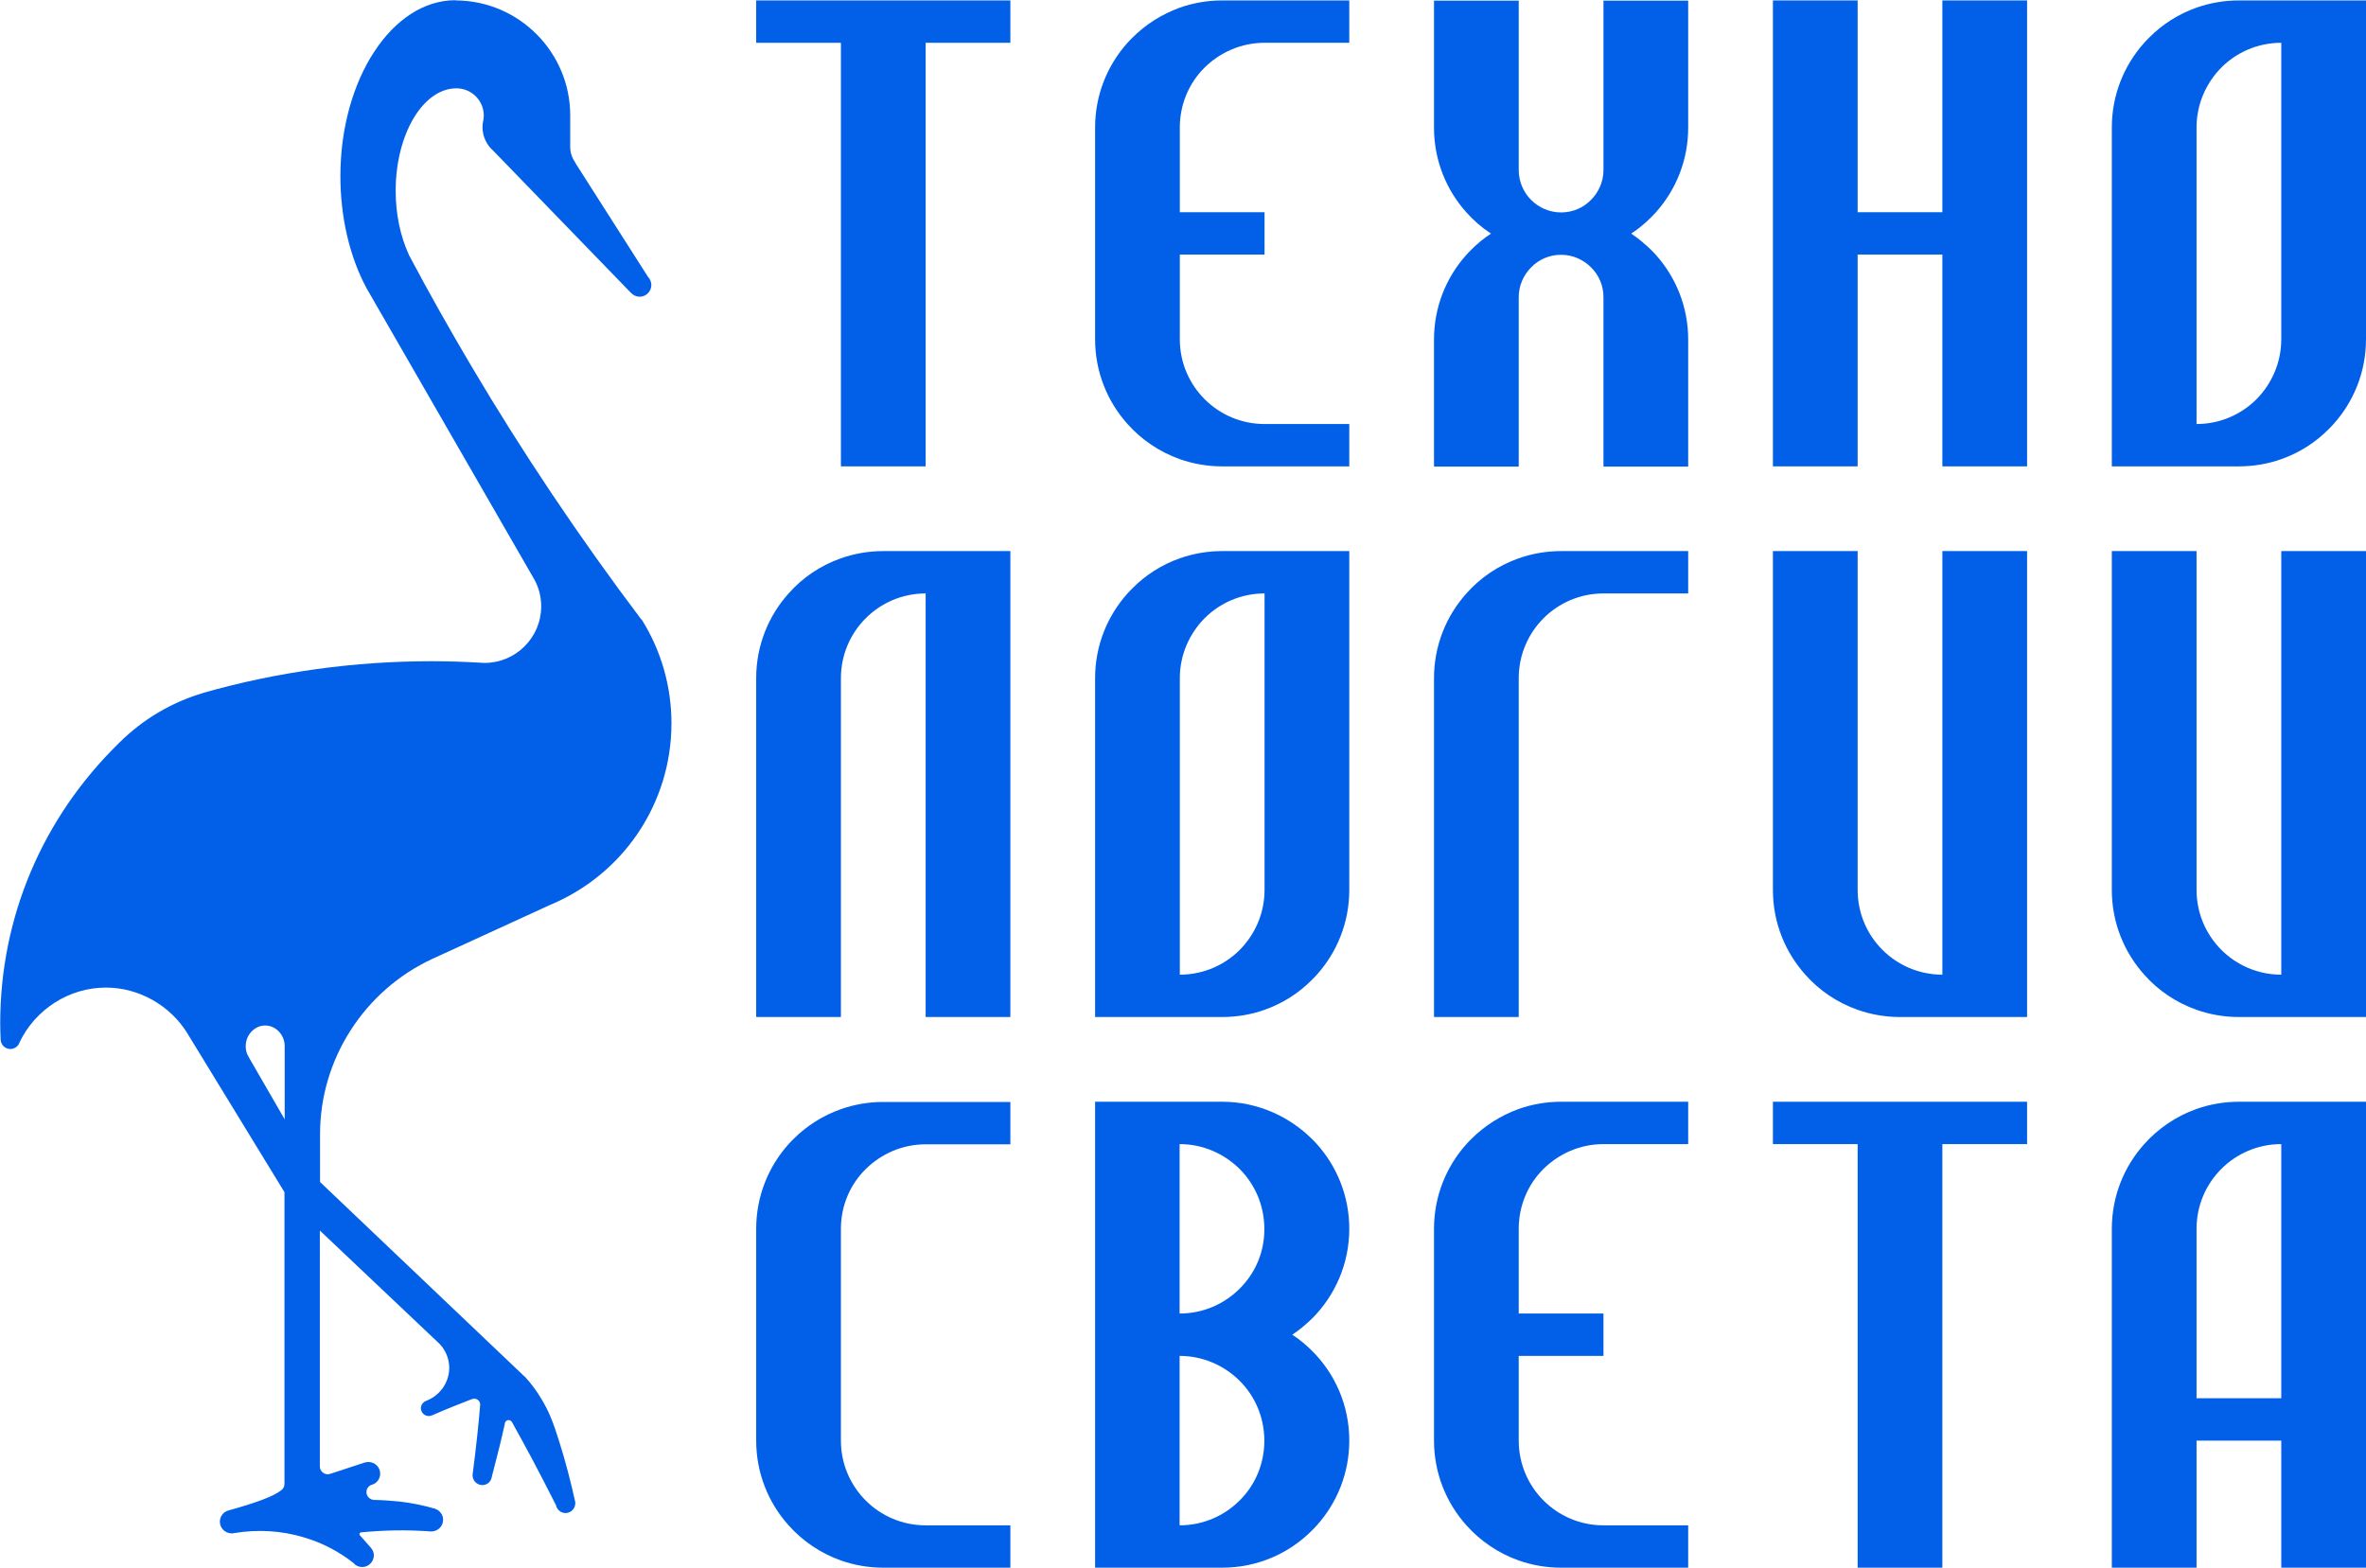
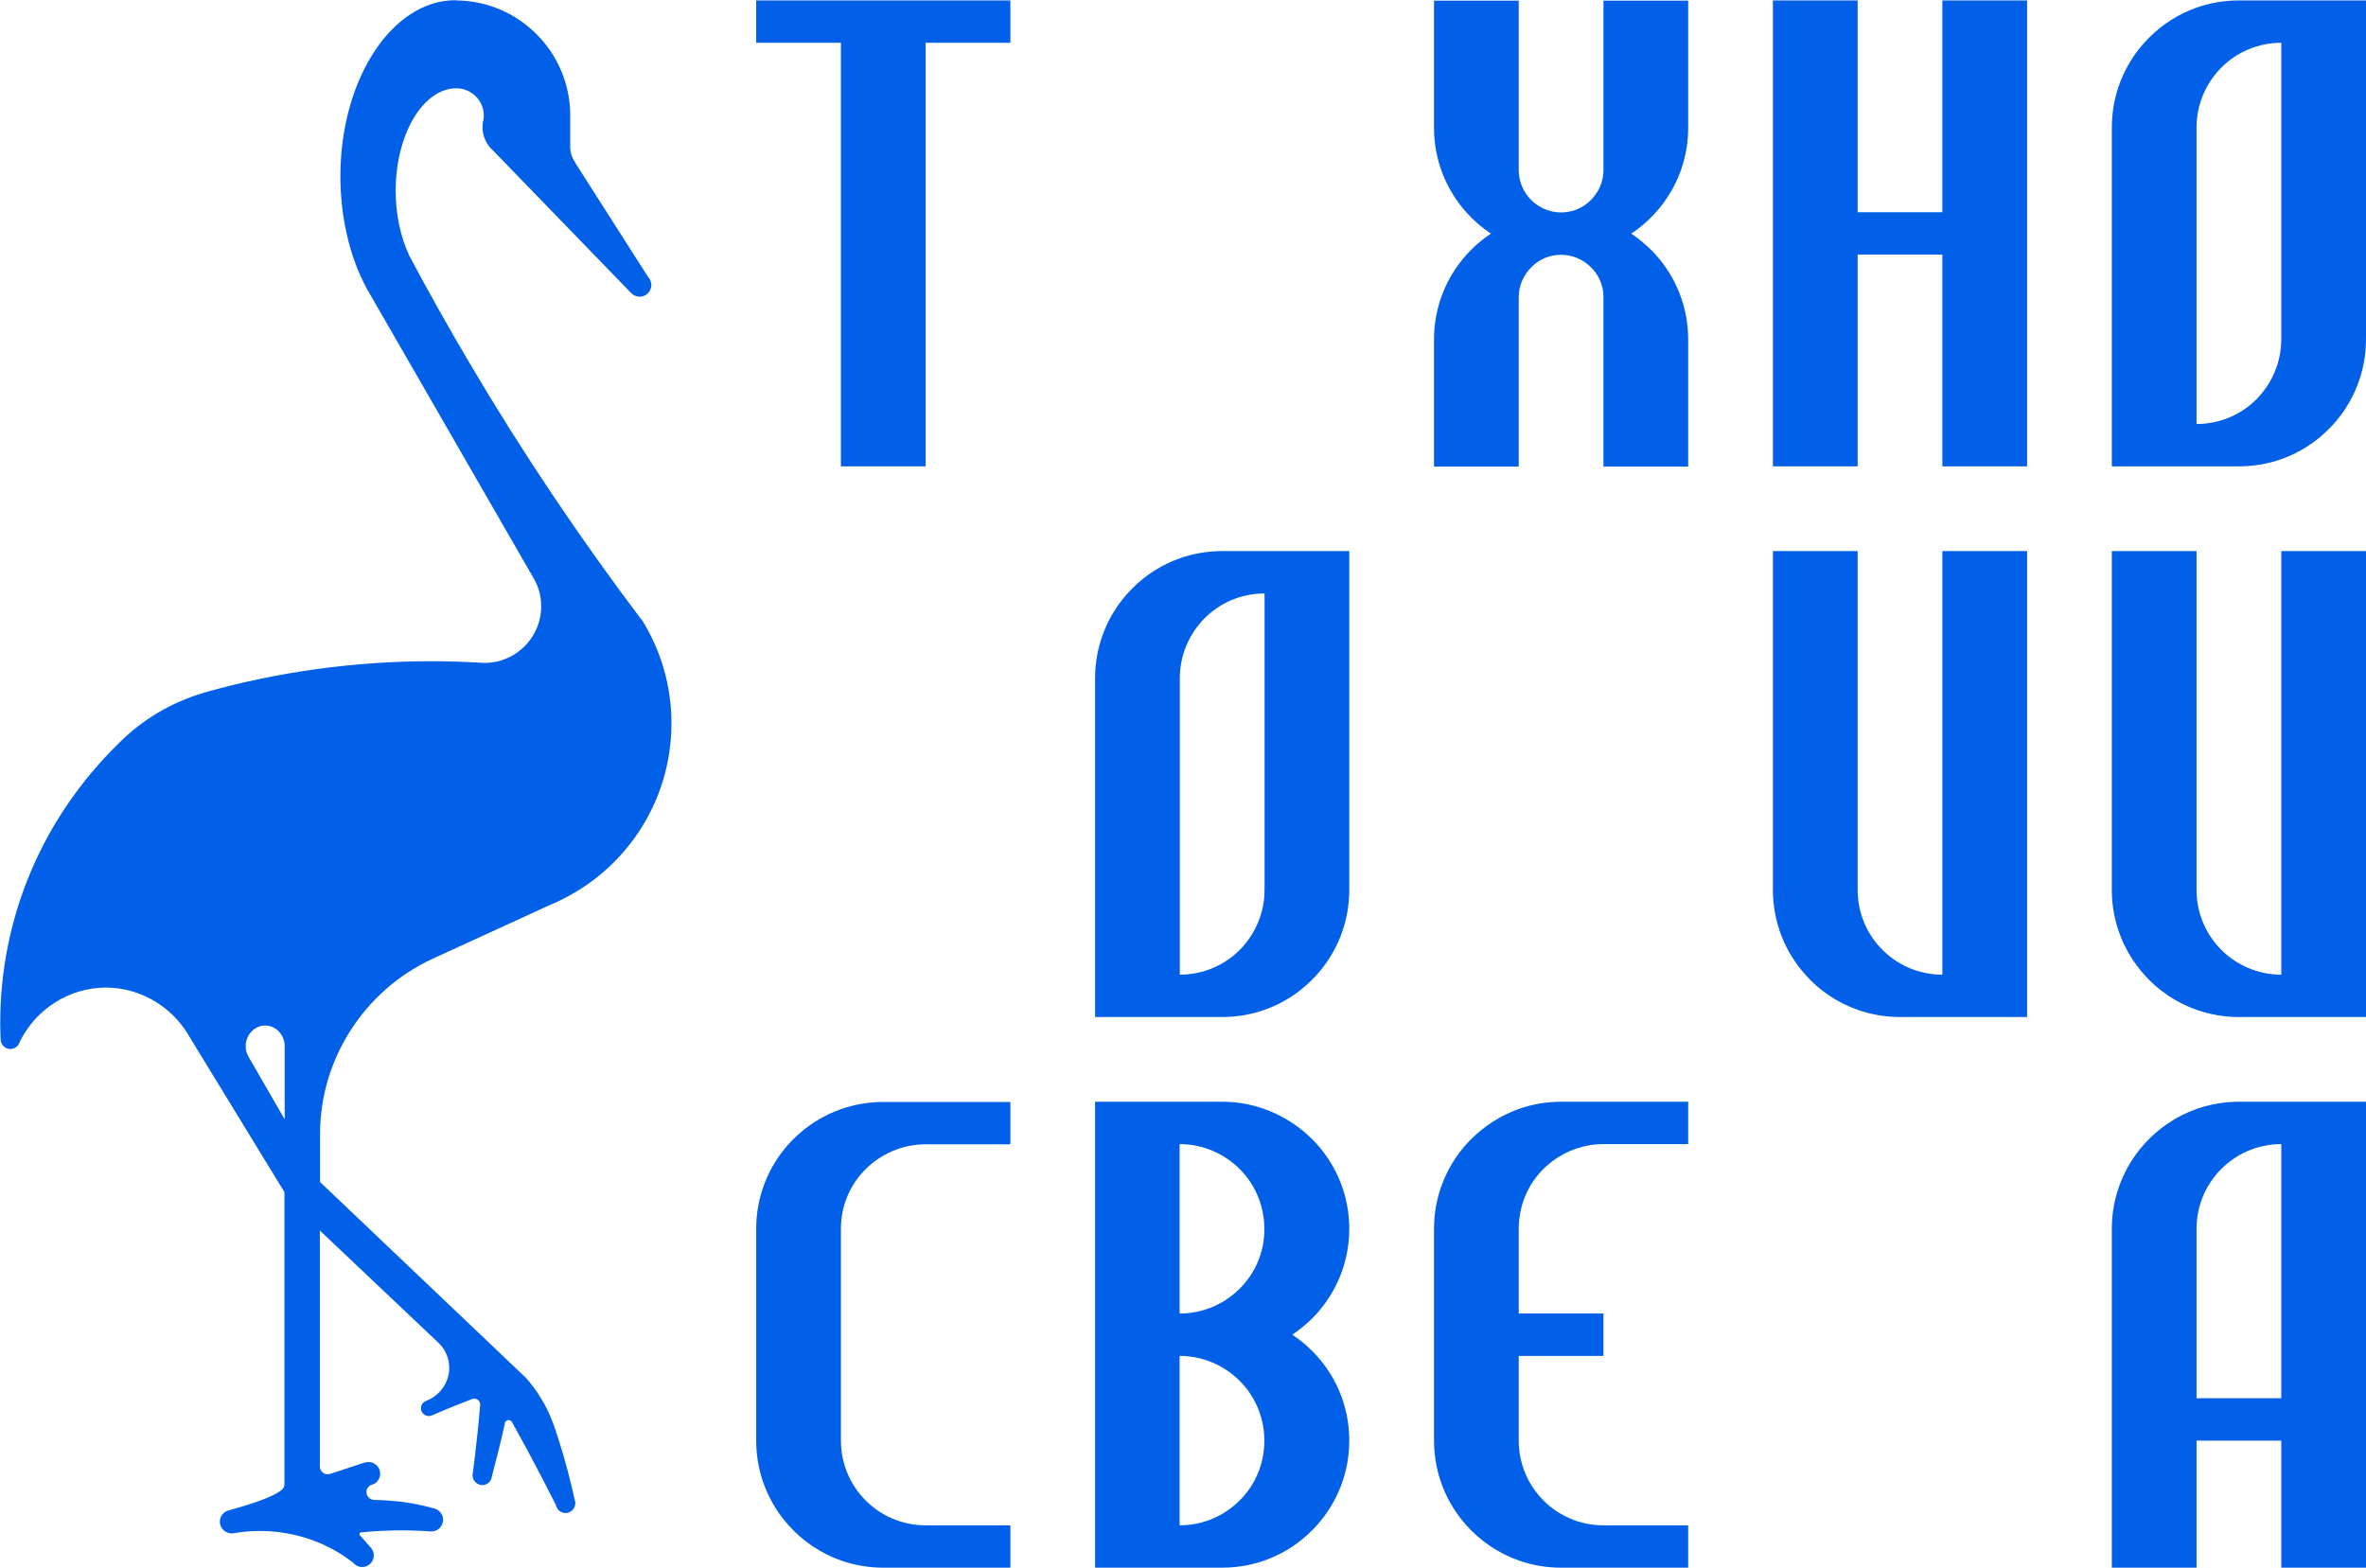
<svg xmlns="http://www.w3.org/2000/svg" version="1.1" id="Слой_1" x="0px" y="0px" viewBox="0 0 1117 740.5" style="enable-background:new 0 0 1117 740.5;" xml:space="preserve">
  <style type="text/css"> .st0{fill:#0260E8;} </style>
  <g>
    <g>
      <g id="XMLID_4_">
        <g>
          <path class="st0" d="M303,292.6c9.2,14.7,14,31.6,14,48.9c0,37.7-22.6,71.4-57.6,85.9c0,0,0,0,0,0l0,0l-55.2,25.3l0,0 c0,0,0,0,0,0c-32.2,14.9-53.1,47.4-53.1,82.7c0,0.1,0,0.1,0,0.2v22.5l96.5,91.8c0,0,0.1,0,0.1,0.1c0,0,0,0,0.1,0 c3,3.3,5.7,6.9,7.9,10.7c3.3,5.4,5.4,10.5,8.4,20.2c2.9,9.2,5.4,18.8,7.5,28.4c0,0.1,0,0.2,0,0.3c0,0,0,0,0,0c0,0.1,0,0.2,0,0.2 c0,2.5-2.1,4.6-4.6,4.6c-2.1,0-4-1.5-4.5-3.6c0,0,0,0,0-0.1c-3.8-7.5-7.7-15.1-11.7-22.6c-2.9-5.4-5.9-10.9-8.9-16.3 c-0.1-0.1-0.1-0.1-0.1-0.2c-0.3-0.6-1-1.1-1.7-1.1c-1,0-1.8,0.8-1.8,1.8c0,0.2,0,0.3-0.1,0.5c-0.7,3.3-1.5,6.6-2.3,9.9 c-1.2,4.7-2.4,9.6-3.7,14.5c0,0,0,0,0,0c0,0,0,0.1,0,0.1c-0.2,1.1-0.7,2.1-1.5,2.8c-0.8,0.7-1.9,1.1-3,1.1 c-2.5,0-4.6-2.1-4.6-4.6c0,0,0-0.1,0-0.1c0,0,0,0,0-0.1c0.9-6.6,1.6-13.1,2.3-19.4c0.5-4.6,0.9-9.2,1.3-13.8v0 c0-1.5-1.2-2.8-2.8-2.8c-0.4,0-0.7,0.1-1.1,0.2c0,0,0,0,0,0c-2.6,1-5.2,2-7.9,3.1c-3.6,1.4-7.3,3-11,4.6c0,0,0,0,0,0 c-0.5,0.2-1,0.3-1.5,0.3c-2,0-3.7-1.7-3.7-3.7c0-1.6,1.1-3,2.6-3.5c0.1,0,0.1-0.1,0.2-0.1c6.4-2.6,10.6-8.7,10.6-15.6V646 c0-4.3-1.6-8.3-4.5-11.4c0,0,0,0-0.1-0.1L151,581v111.4c0,2,1.7,3.7,3.7,3.7c0.5,0,0.9-0.1,1.4-0.3c0,0,0,0,0.1,0l16.1-5.3 l0.1,0c0,0,0.1,0,0.1,0c0.5-0.1,1-0.2,1.5-0.2c3,0,5.5,2.5,5.5,5.5c0,2.5-1.7,4.7-4.1,5.3c0,0,0,0-0.1,0 c-1.4,0.6-2.3,1.9-2.3,3.4c0,2,1.7,3.7,3.7,3.7c0.1,0,0.2,0,0.2,0c4.1,0.1,8.1,0.4,12,0.8c5.8,0.7,11.1,1.8,15.9,3.2 c0,0,0.1,0,0.1,0c0.1,0,0.3,0.1,0.4,0.1c0,0,0.1,0,0.1,0.1c2.2,0.7,3.8,2.8,3.8,5.2c0,3-2.5,5.5-5.5,5.5h-0.1 c-5.7-0.4-11.4-0.6-17.1-0.5c-5.2,0.1-10.5,0.4-15.7,0.9c0,0-0.1,0-0.1,0c0,0-0.1,0-0.1,0c-0.5,0-0.9,0.4-0.9,0.9 c0,0.2,0.1,0.5,0.3,0.6c0,0,0,0,0,0l0.1,0.1l5,5.7c0,0,0,0,0,0c0.9,1,1.4,2.3,1.4,3.6c0,3-2.5,5.5-5.5,5.5 c-1.6,0-3.1-0.7-4.1-1.9c0,0,0,0,0,0c-7-5.5-14.9-9.6-23.4-12.1c-10.6-3.2-22-3.9-33.1-2c0,0-0.1,0-0.1,0h0 c-0.3,0.1-0.6,0.1-1,0.1c-3,0-5.5-2.5-5.5-5.5c0-2.5,1.7-4.7,4-5.3h0c13-3.6,21.4-6.7,24.9-9.5c0,0,0,0,0,0c1-0.7,1.6-1.8,1.6-3 V562.9l-45.6-74.6c-0.1-0.1-0.1-0.1-0.1-0.2c-8.2-13.4-23-21.8-38.6-21.8c-17.3,0-33.3,10.2-40.8,25.9c0,0,0,0.1,0,0.1 c-0.7,1.8-2.4,3-4.3,3c-2.5,0-4.5-2-4.6-4.4c0,0,0-0.1,0-0.1c-0.1-2.5-0.2-5.1-0.2-7.6c0-50.1,19.9-97,56-132.3c0,0,0,0,0.1-0.1 c0,0,0,0,0,0c11.1-11.1,24.8-19.2,39.7-23.6c0.1,0,0.1-0.1,0.2-0.1c34.9-9.9,71.2-14.9,107.7-14.9c8.2,0,16.5,0.3,24.7,0.8 c0.1,0,0.2,0,0.3,0c14.7,0,26.7-12,26.7-26.7c0-4.5-1.1-8.9-3.3-12.8c0,0,0,0,0,0L173,136l-0.1-0.2v0 c-7.9-14.8-12.2-33.4-12.2-52.6c0-45.8,24.4-83.1,54.3-83.1c0.1,0,0.2,0,0.3,0.1c0,0,0,0,0,0c29.7,0.2,53.8,24.4,53.9,54.1v0 c0,0.1,0,0.1,0,0.2v14.9c0,0,0,0.1,0,0.1v0c0,2.6,0.9,5.1,2.4,7.3c0,0,0,0,0,0l0,0.1l34.5,54.1c0,0,0,0,0.1,0 c0.8,1,1.3,2.3,1.3,3.6c0,3-2.5,5.5-5.5,5.5c-1.6,0-3.1-0.7-4.2-1.9l0,0L233,71.3l-0.1-0.1c-3.2-2.8-5.1-6.8-5.1-11.1 c0-0.9,0.1-1.8,0.2-2.6c0-0.1,0-0.1,0.1-0.2c0.2-0.9,0.3-1.8,0.3-2.7c0-7.1-5.7-12.8-12.8-12.9c0,0,0,0-0.1,0 c-15.8,0-28.7,21.7-28.7,48.4c0,11,2.2,21.4,6.2,30.1c0,0,0,0.1,0,0.1c9.4,17.7,19.3,35.3,29.5,52.5 c24.3,41.1,51.3,81.3,80.2,119.6C302.8,292.4,302.9,292.5,303,292.6C302.9,292.5,302.9,292.5,303,292.6z M134.4,528.5v-34.5 c0-2.7-1-5.1-2.7-6.9c-1.7-1.8-4-2.9-6.5-2.9s-4.8,1.1-6.5,2.9c-1.7,1.8-2.7,4.2-2.7,6.9c0,1.6,0.3,3,1,4.3l0.7,1.3l0.8,1.4 L134.4,528.5z" />
        </g>
        <g> </g>
      </g>
    </g>
    <g>
      <path class="st0" d="M957,260.2v220h-60c-7,0-13.7-1.2-20-3.4c-9.6-3.4-18.1-9.1-24.7-16.6c-9.5-10.6-15.3-24.6-15.3-40v-160h40 v160c0,22.1,17.9,40,40,40v-200H957z" />
-       <path class="st0" d="M797,280.2v-20h-60c-7,0-13.7,1.2-20,3.4c-9.6,3.4-18.1,9.1-24.7,16.6c-9.5,10.6-15.3,24.6-15.3,40v160h40 v-160c0-22.1,17.9-40,40-40H797z" />
-       <path class="st0" d="M477,480.2v-220h-60c-7,0-13.7,1.2-20,3.4c-9.6,3.4-18.1,9.1-24.7,16.6c-9.5,10.6-15.3,24.6-15.3,40v160h40 v-160c0-22.1,17.9-40,40-40v200H477z" />
      <path class="st0" d="M1117,260.2v220h-60c-7,0-13.7-1.2-20-3.4c-9.6-3.4-18.1-9.1-24.7-16.6c-9.5-10.6-15.3-24.6-15.3-40v-160h40 v160c0,22.1,17.9,40,40,40v-200H1117z" />
      <path class="st0" d="M577,260.2c-7,0-13.7,1.2-20,3.4c-8.5,3-16.2,7.9-22.4,14.2c-0.8,0.8-1.6,1.6-2.3,2.4 c-9.5,10.6-15.3,24.6-15.3,40v160h60c7,0,13.8-1.2,20-3.4c8.5-3,16.2-7.9,22.4-14.2c0.8-0.8,1.6-1.6,2.3-2.4 c9.5-10.6,15.3-24.6,15.3-40v-160H577z M597,420.2c0,11-4.5,21-11.7,28.3c-7.2,7.2-17.2,11.7-28.3,11.7v-140 c0-11,4.5-21,11.7-28.3c7.2-7.2,17.2-11.7,28.3-11.7V420.2z" />
      <path class="st0" d="M1057,0.2c-7,0-13.7,1.2-20,3.4c-8.5,3-16.2,7.9-22.4,14.2c-0.8,0.8-1.6,1.6-2.3,2.4 c-9.5,10.6-15.3,24.6-15.3,40v160h60c7,0,13.8-1.2,20-3.4c8.5-3,16.2-7.9,22.4-14.2c0.8-0.8,1.6-1.6,2.3-2.4 c9.5-10.6,15.3-24.6,15.3-40V0.2H1057z M1077,160.2c0,11-4.5,21-11.7,28.3c-7.2,7.2-17.2,11.7-28.3,11.7v-140 c0-11,4.5-21,11.7-28.3c7.2-7.2,17.2-11.7,28.3-11.7V160.2z" />
      <path class="st0" d="M397,680.2c0,22.1,17.9,40,40,40h40v20h-60c-7,0-13.7-1.2-20-3.4c-9.6-3.4-18.1-9.2-24.7-16.6 c-9.5-10.6-15.3-24.6-15.3-40v-100c0-15.4,5.8-29.4,15.3-40c0.7-0.8,1.5-1.6,2.3-2.4c6.3-6.3,13.9-11.1,22.4-14.1 c6.3-2.2,13-3.4,20-3.4h60v20h-40c-11,0-21,4.5-28.3,11.7S397,569.2,397,580.2V680.2z" />
      <polygon class="st0" points="477,0.2 477,20.2 437,20.2 437,220.2 397,220.2 397,20.2 357,20.2 357,0.2 " />
      <path class="st0" d="M1057,520.2c-7,0-13.7,1.2-20,3.4c-9.6,3.4-18.1,9.2-24.7,16.6c-9.5,10.6-15.3,24.6-15.3,40v160h40v-60h40v60 h40v-220H1057z M1077,660.2h-40v-80c0-22.1,17.9-40,40-40V660.2z" />
-       <polygon class="st0" points="957,520.2 957,540.2 917,540.2 917,740.2 877,740.2 877,540.2 837,540.2 837,520.2 " />
      <path class="st0" d="M779.4,102.7c-2.8,2.8-5.9,5.4-9.3,7.6c3.3,2.2,6.4,4.8,9.3,7.6c0.8,0.8,1.6,1.6,2.3,2.4 c9.5,10.6,15.3,24.6,15.3,40v60h-40v-80c0-5.5-2.2-10.5-5.9-14.1c-3.6-3.6-8.6-5.9-14.1-5.9s-10.5,2.2-14.1,5.9 c-3.6,3.6-5.9,8.6-5.9,14.1v80h-40v-60c0-15.4,5.8-29.4,15.3-40c0.7-0.8,1.5-1.6,2.3-2.4c2.8-2.8,5.9-5.4,9.3-7.6 c-4.3-2.8-8.2-6.2-11.6-10c-9.5-10.6-15.3-24.6-15.3-40v-60h40v80c0,11,9,20,20,20c5.5,0,10.5-2.2,14.1-5.9 c3.6-3.6,5.9-8.6,5.9-14.1v-80h40v60c0,15.4-5.8,29.4-15.3,40C780.9,101.1,780.2,101.9,779.4,102.7z" />
-       <path class="st0" d="M557,60.2v40h40v20h-40v40c0,22.1,17.9,40,40,40h40v20h-60c-7,0-13.7-1.2-20-3.4c-9.6-3.4-18.1-9.2-24.7-16.6 c-9.5-10.6-15.3-24.6-15.3-40v-100c0-15.4,5.8-29.4,15.3-40c0.7-0.8,1.5-1.6,2.3-2.4c6.3-6.3,13.9-11.1,22.4-14.2 c6.3-2.2,13-3.4,20-3.4h60v20h-40c-11,0-21,4.5-28.3,11.7S557,49.2,557,60.2z" />
      <path class="st0" d="M717,580.2v40h40v20h-40v40c0,22.1,17.9,40,40,40h40v20h-60c-7,0-13.7-1.2-20-3.4 c-9.6-3.4-18.1-9.2-24.7-16.6c-9.5-10.6-15.3-24.6-15.3-40v-100c0-15.4,5.8-29.4,15.3-40c0.7-0.8,1.5-1.6,2.3-2.4 c6.3-6.3,13.9-11.1,22.4-14.2c6.3-2.2,13-3.4,20-3.4h60v20h-40c-11,0-21,4.5-28.3,11.7S717,569.2,717,580.2z" />
      <polygon class="st0" points="957,0.2 957,220.2 917,220.2 917,120.2 877,120.2 877,220.2 837,220.2 837,0.2 877,0.2 877,100.2 917,100.2 917,0.2 " />
      <path class="st0" d="M610.1,630.2c3.3-2.2,6.4-4.8,9.3-7.6c10.9-10.9,17.6-25.9,17.6-42.4c0-15.4-5.8-29.4-15.3-40 c-0.7-0.8-1.5-1.6-2.3-2.4c-10.9-10.8-25.9-17.6-42.4-17.6h-60v220h60c16.6,0,31.6-6.7,42.4-17.6c0.8-0.8,1.6-1.6,2.3-2.4 c9.5-10.6,15.3-24.6,15.3-40c0-16.6-6.7-31.6-17.6-42.4C616.6,635,613.5,632.4,610.1,630.2z M585.2,708.5 c-7.2,7.2-17.2,11.7-28.3,11.7v-80c11,0,21,4.5,28.3,11.7c7.2,7.2,11.7,17.2,11.7,28.3S592.5,701.3,585.2,708.5z M585.2,608.5 c-7.2,7.2-17.2,11.7-28.3,11.7v-80c11,0,21,4.5,28.3,11.7c7.2,7.2,11.7,17.2,11.7,28.3C597,591.3,592.5,601.3,585.2,608.5z" />
    </g>
  </g>
</svg>